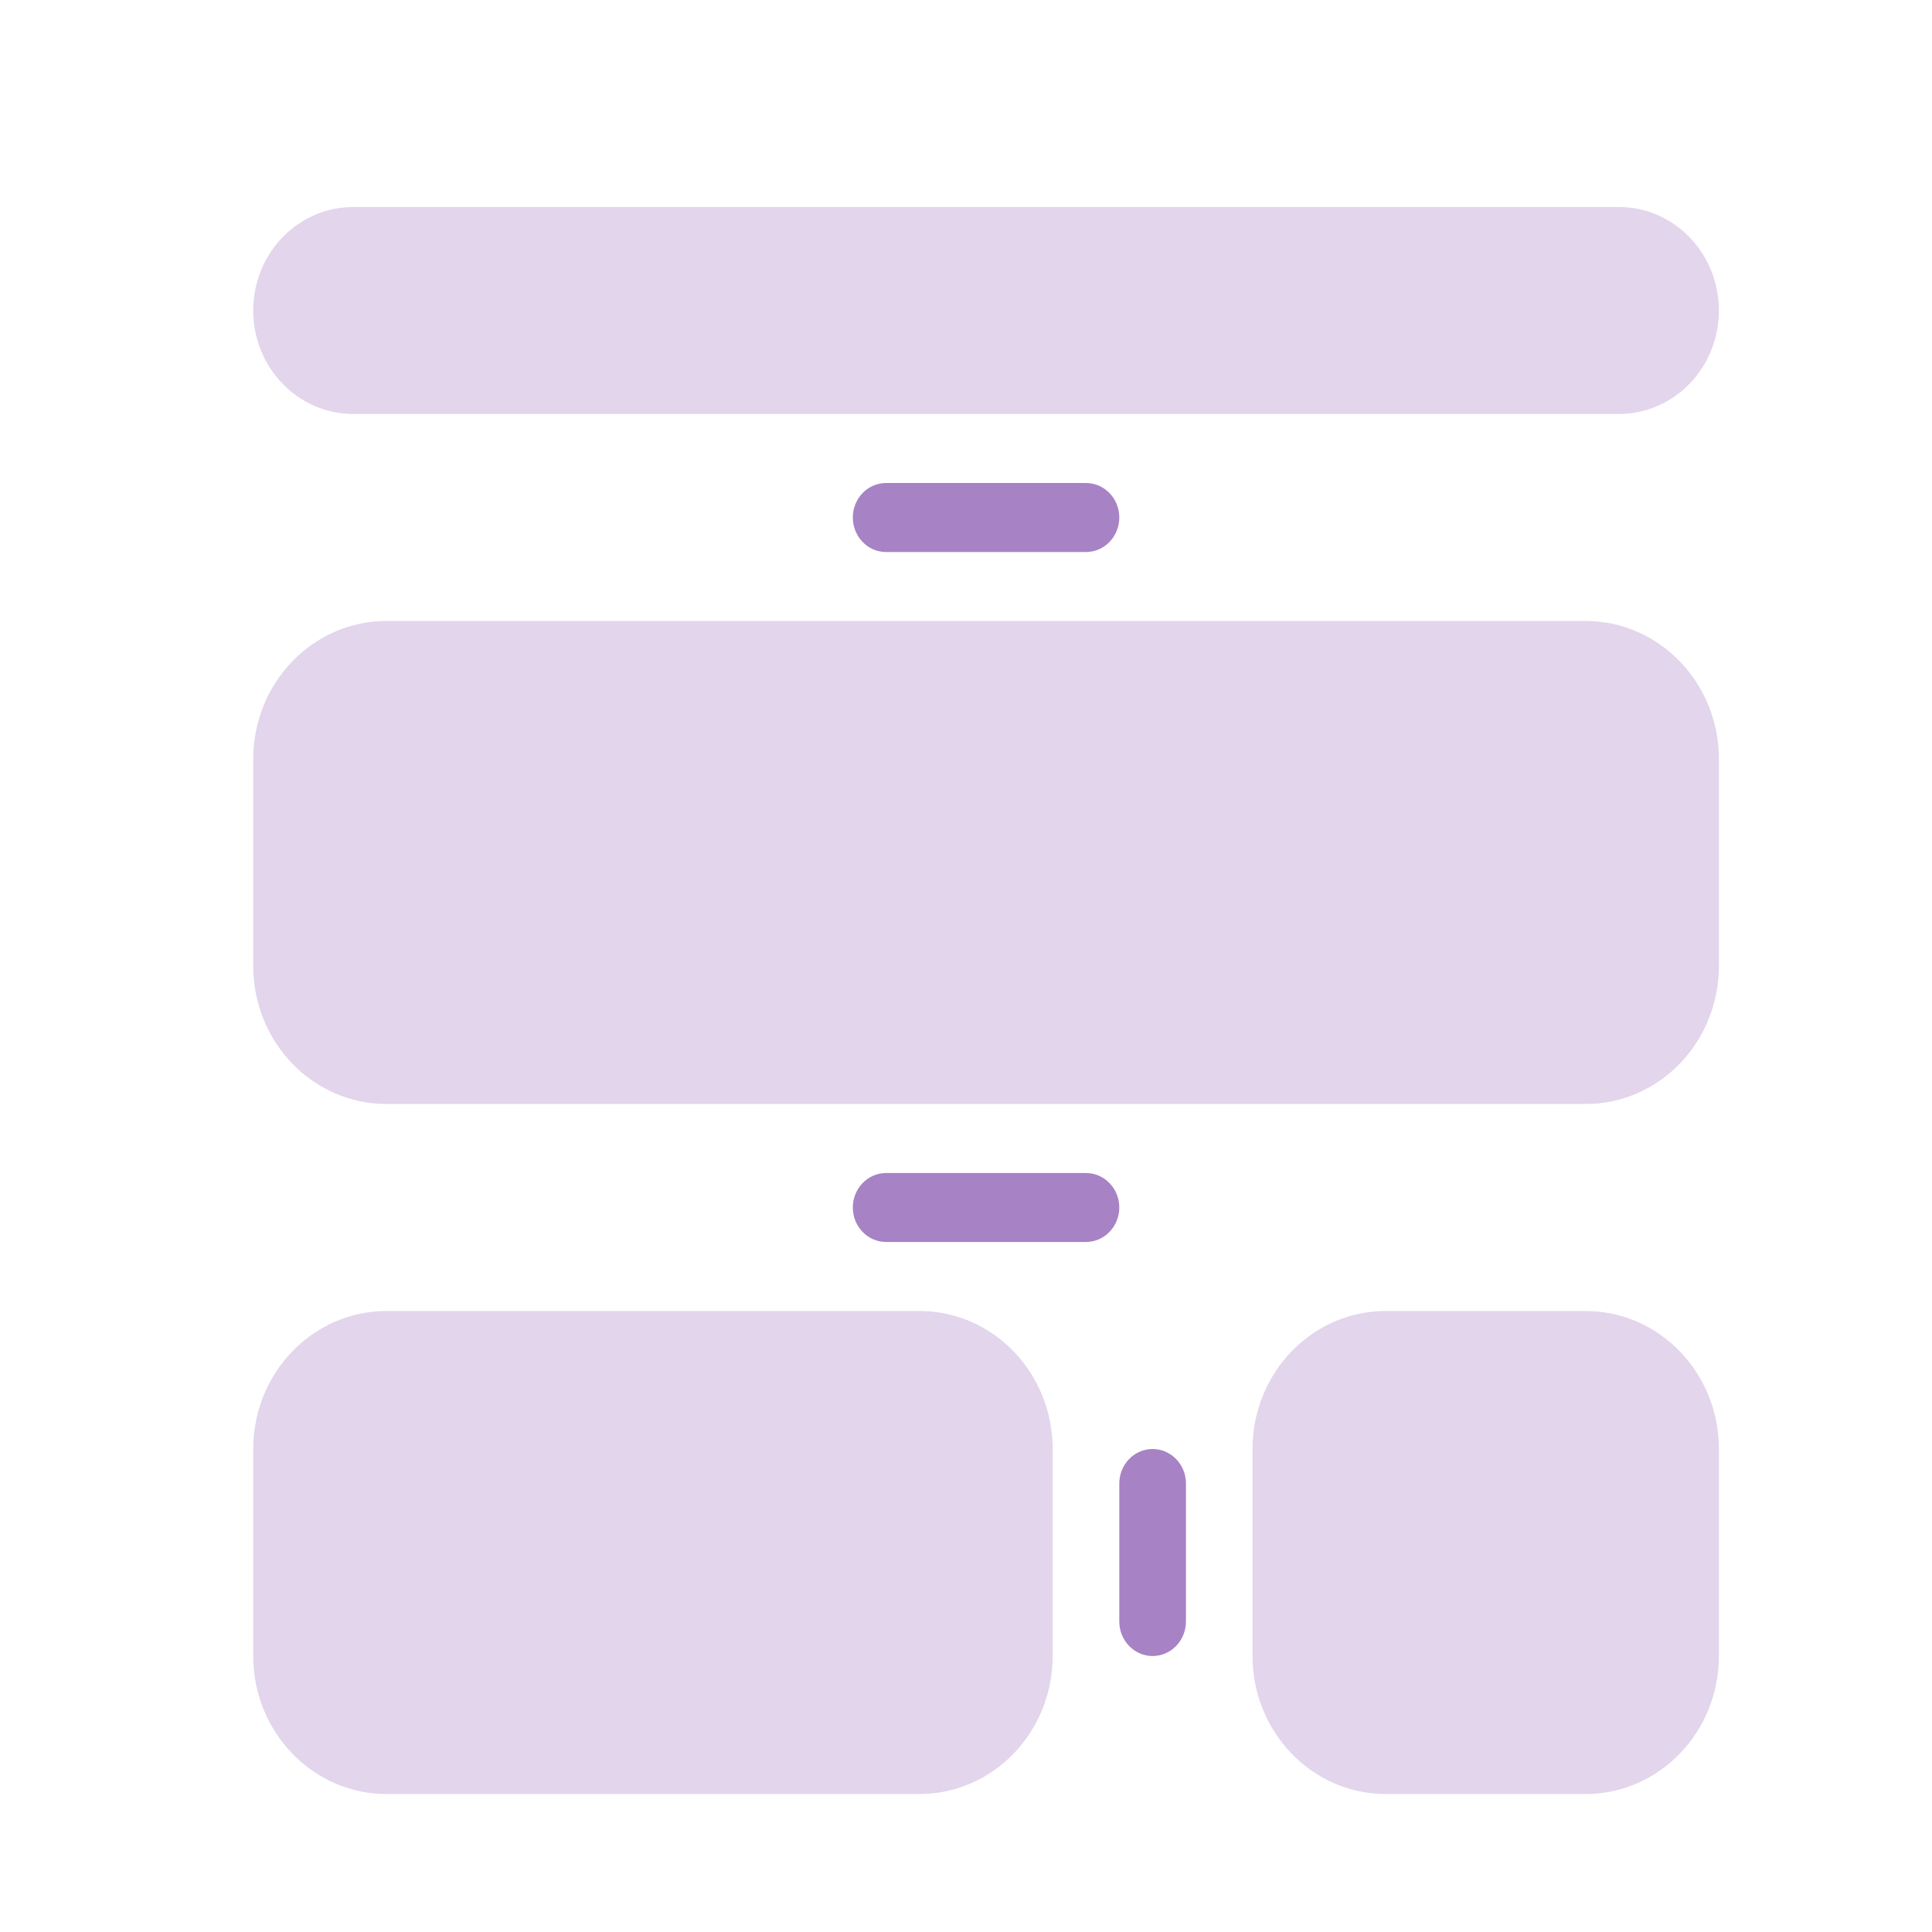
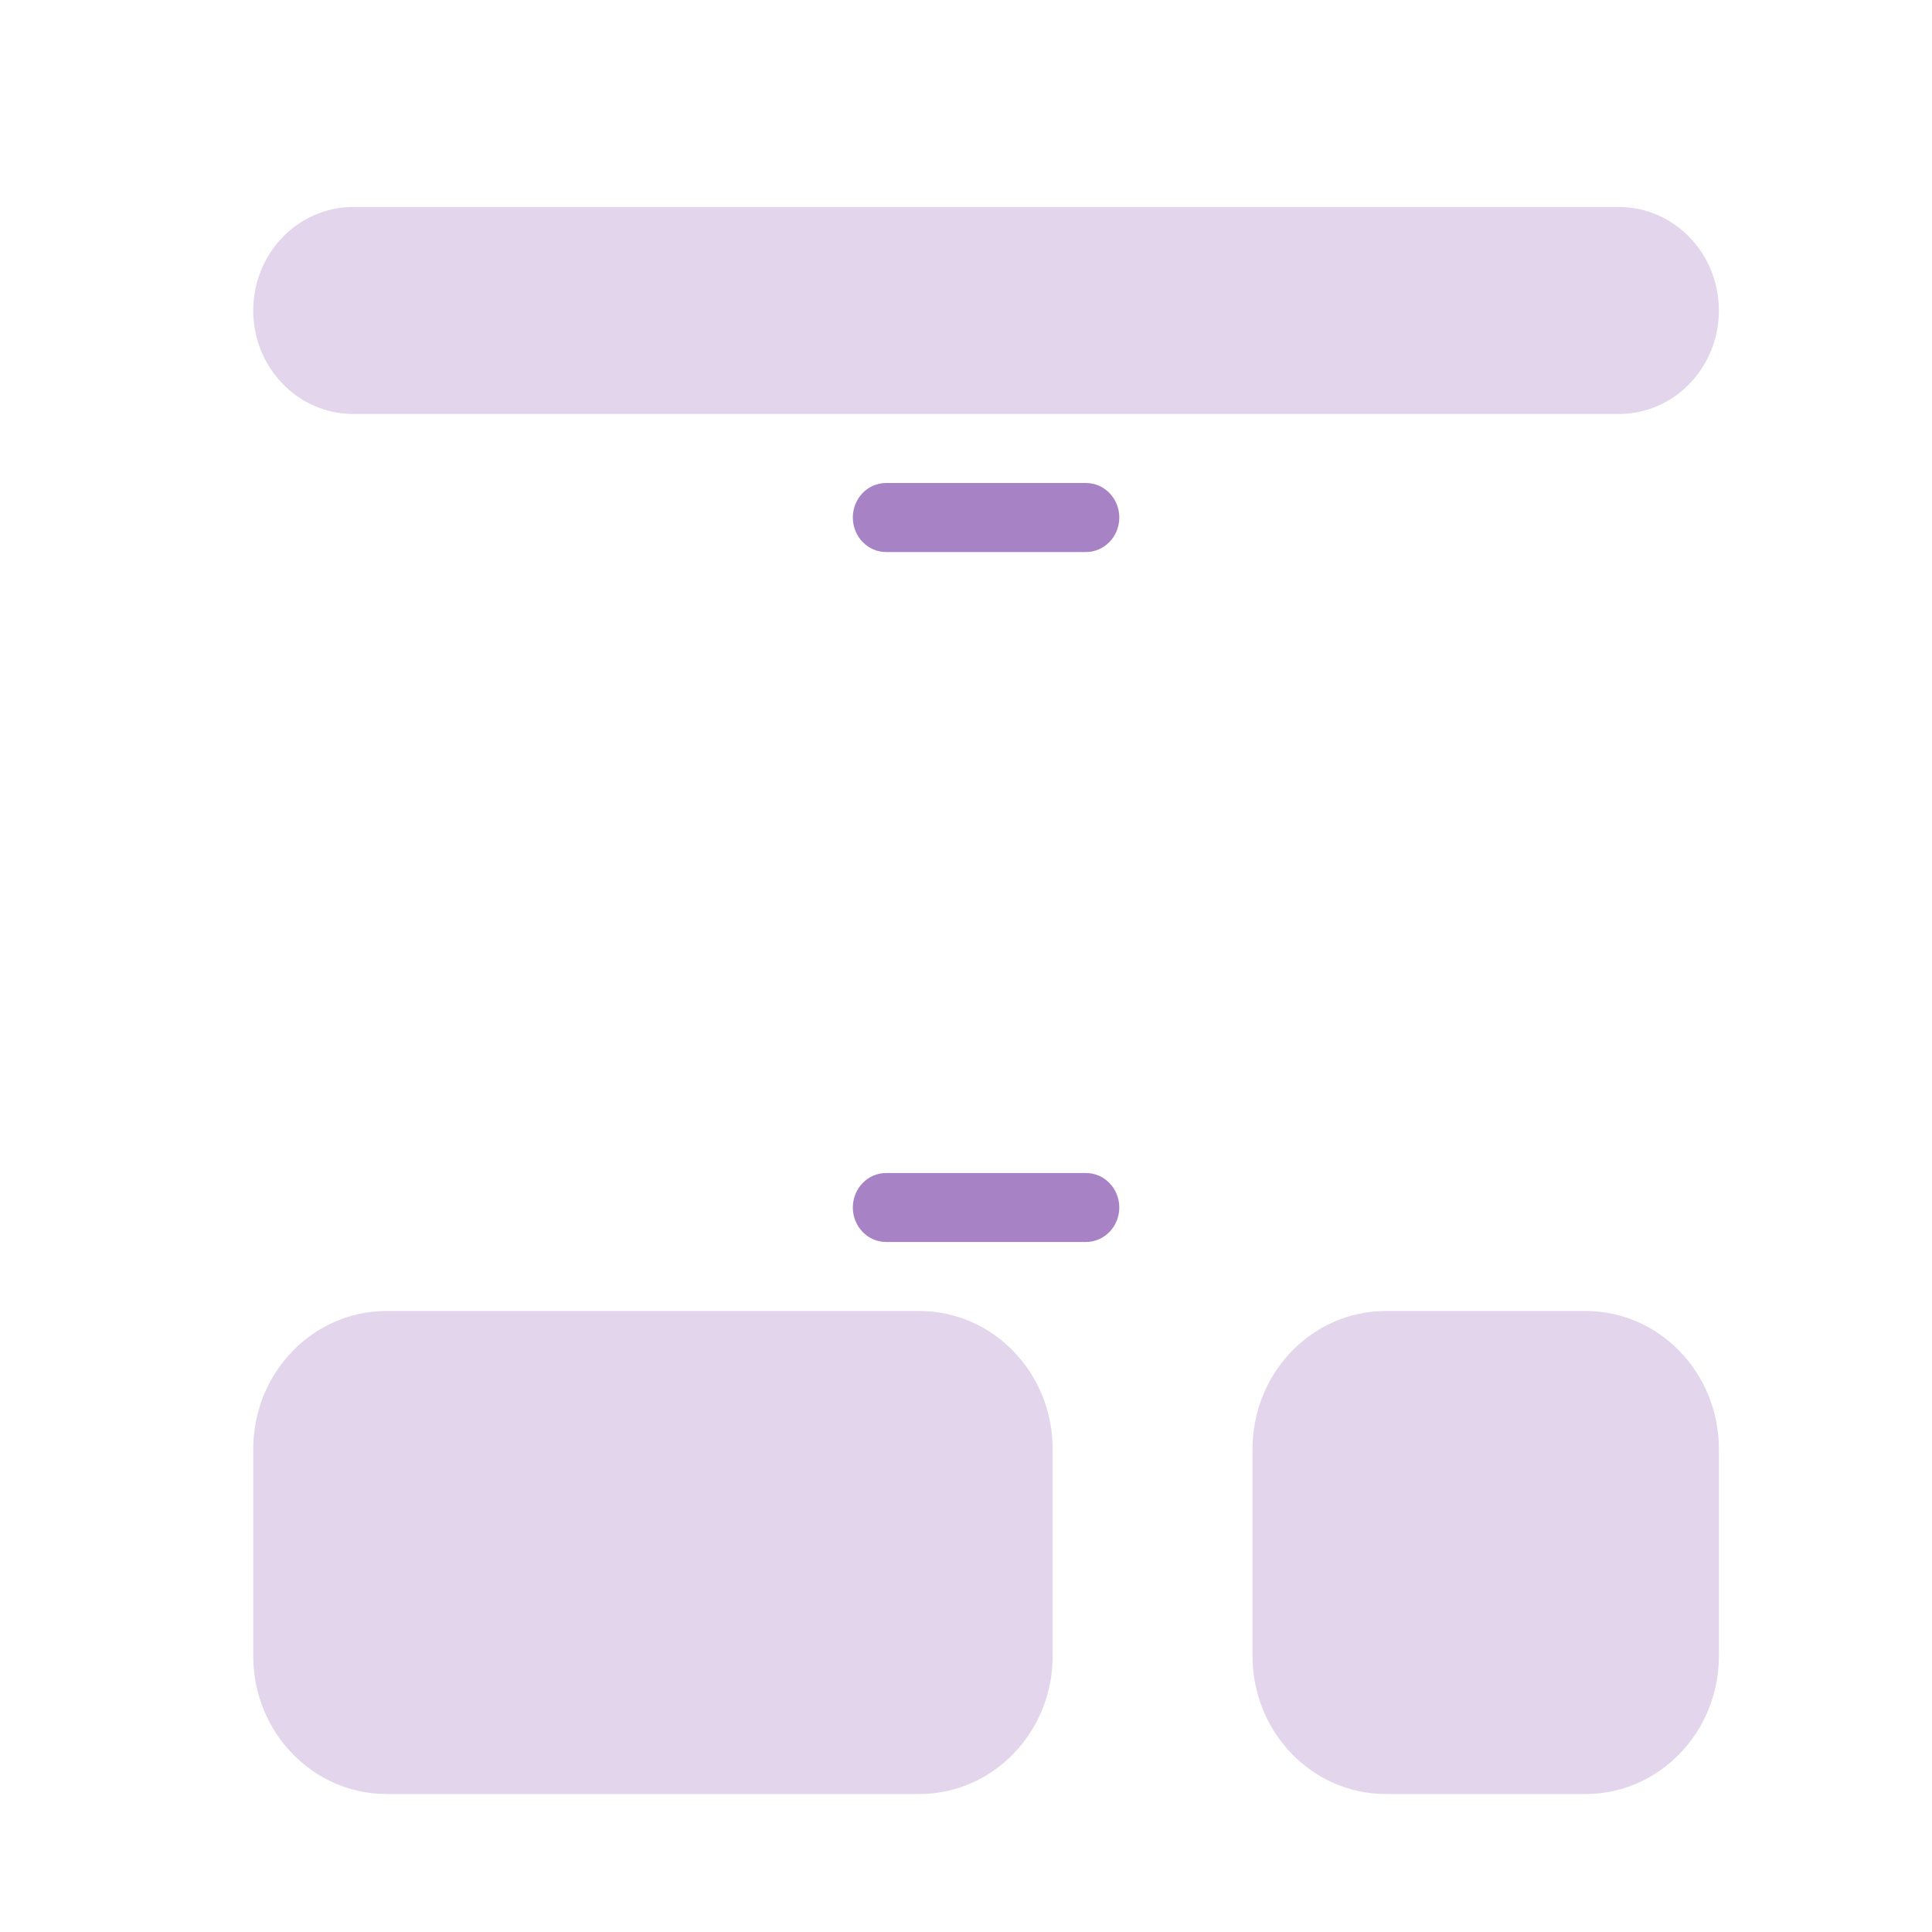
<svg xmlns="http://www.w3.org/2000/svg" width="26" height="26" viewBox="0 0 26 26" fill="none">
  <g opacity="0.2">
    <path d="M4.753 2.786C4.01 2.786 3.408 3.409 3.408 4.179C3.408 4.948 4.01 5.571 4.753 5.571H21.787C22.53 5.571 23.132 4.948 23.132 4.179C23.132 3.409 22.53 2.786 21.787 2.786H4.753Z" fill="#6D2F9E" />
-     <path d="M5.201 8.357C4.211 8.357 3.408 9.189 3.408 10.214V13C3.408 14.026 4.211 14.857 5.201 14.857H21.339C22.329 14.857 23.132 14.026 23.132 13V10.214C23.132 9.189 22.329 8.357 21.339 8.357H5.201Z" fill="#6D2F9E" />
    <path d="M3.408 19.5C3.408 18.474 4.211 17.643 5.201 17.643H12.373C13.364 17.643 14.166 18.474 14.166 19.5V22.286C14.166 23.311 13.364 24.143 12.373 24.143H5.201C4.211 24.143 3.408 23.311 3.408 22.286V19.5Z" fill="#6D2F9E" />
    <path d="M18.649 17.643C17.659 17.643 16.856 18.474 16.856 19.5V22.286C16.856 23.311 17.659 24.143 18.649 24.143H21.339C22.329 24.143 23.132 23.311 23.132 22.286V19.5C23.132 18.474 22.329 17.643 21.339 17.643H18.649Z" fill="#6D2F9E" />
  </g>
  <g opacity="0.6">
    <path d="M11.925 6.5C11.677 6.5 11.477 6.708 11.477 6.964C11.477 7.221 11.677 7.429 11.925 7.429H14.614C14.862 7.429 15.063 7.221 15.063 6.964C15.063 6.708 14.862 6.5 14.614 6.5H11.925Z" fill="#6D2F9E" />
    <path d="M11.477 16.25C11.477 15.994 11.677 15.786 11.925 15.786H14.614C14.862 15.786 15.063 15.994 15.063 16.25C15.063 16.506 14.862 16.714 14.614 16.714H11.925C11.677 16.714 11.477 16.506 11.477 16.25Z" fill="#6D2F9E" />
-     <path d="M15.511 19.5C15.759 19.5 15.96 19.708 15.96 19.964V21.821C15.96 22.078 15.759 22.286 15.511 22.286C15.264 22.286 15.063 22.078 15.063 21.821V19.964C15.063 19.708 15.264 19.5 15.511 19.5Z" fill="#6D2F9E" />
  </g>
</svg>